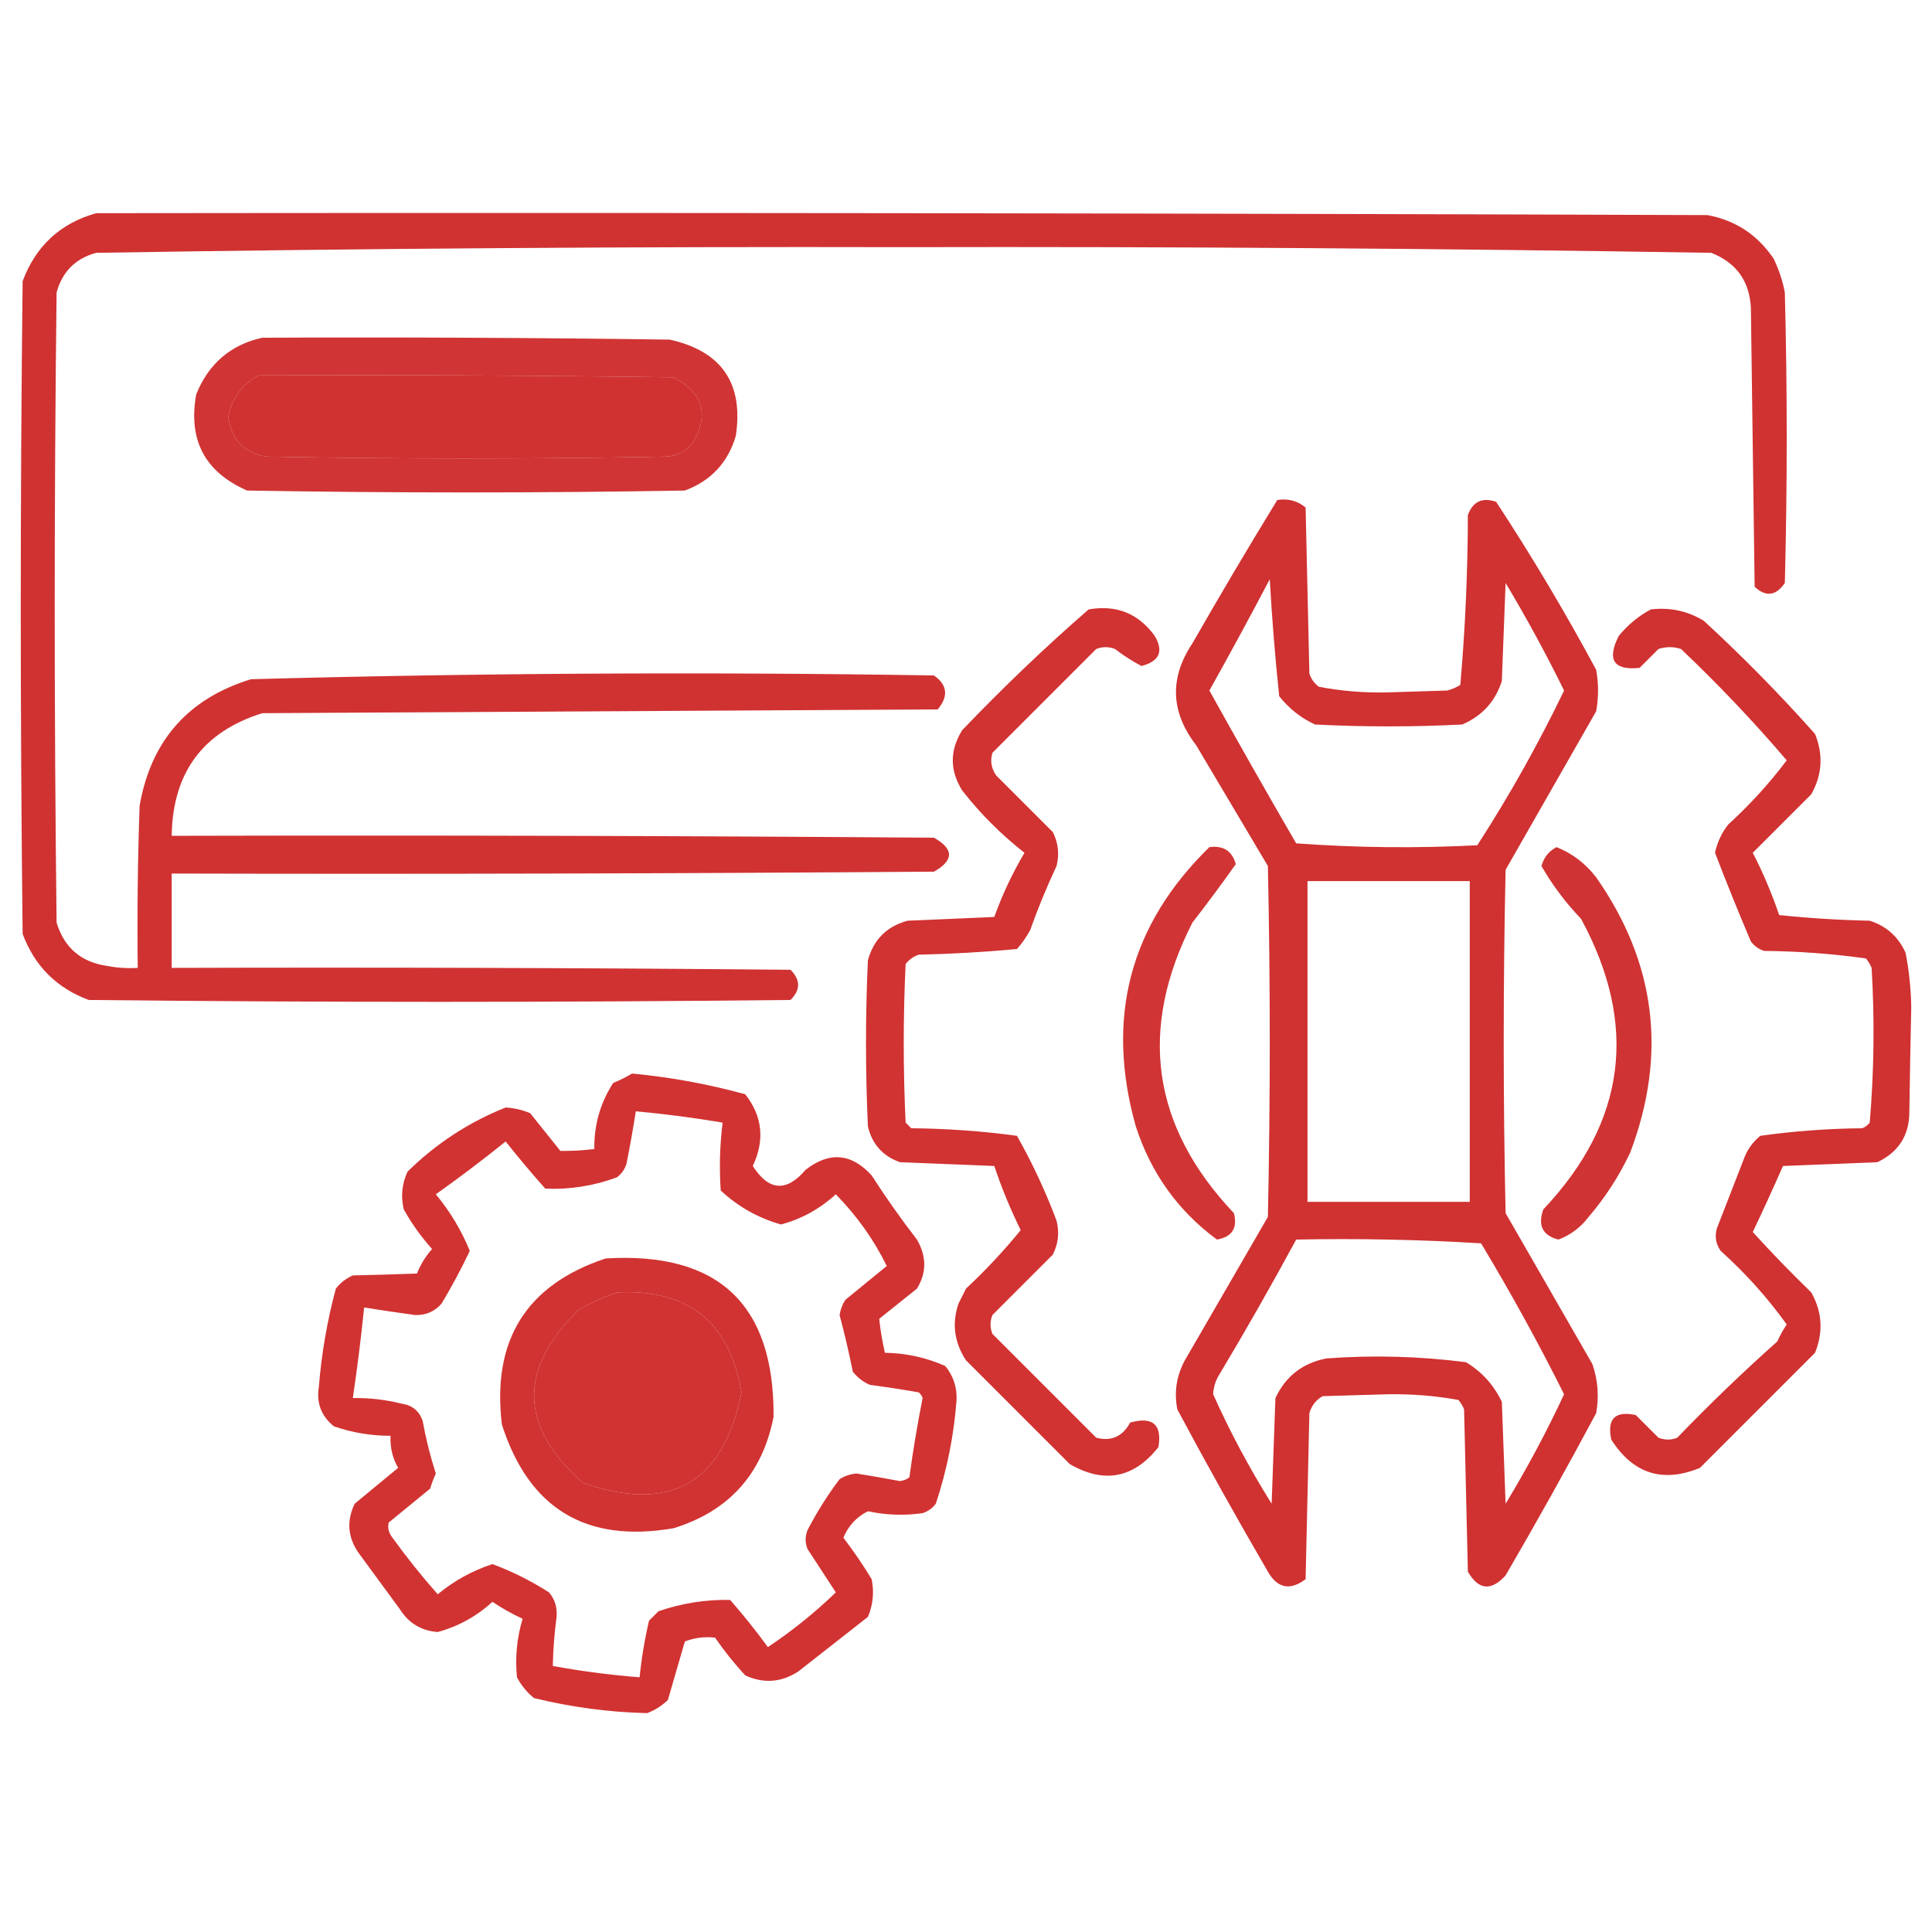
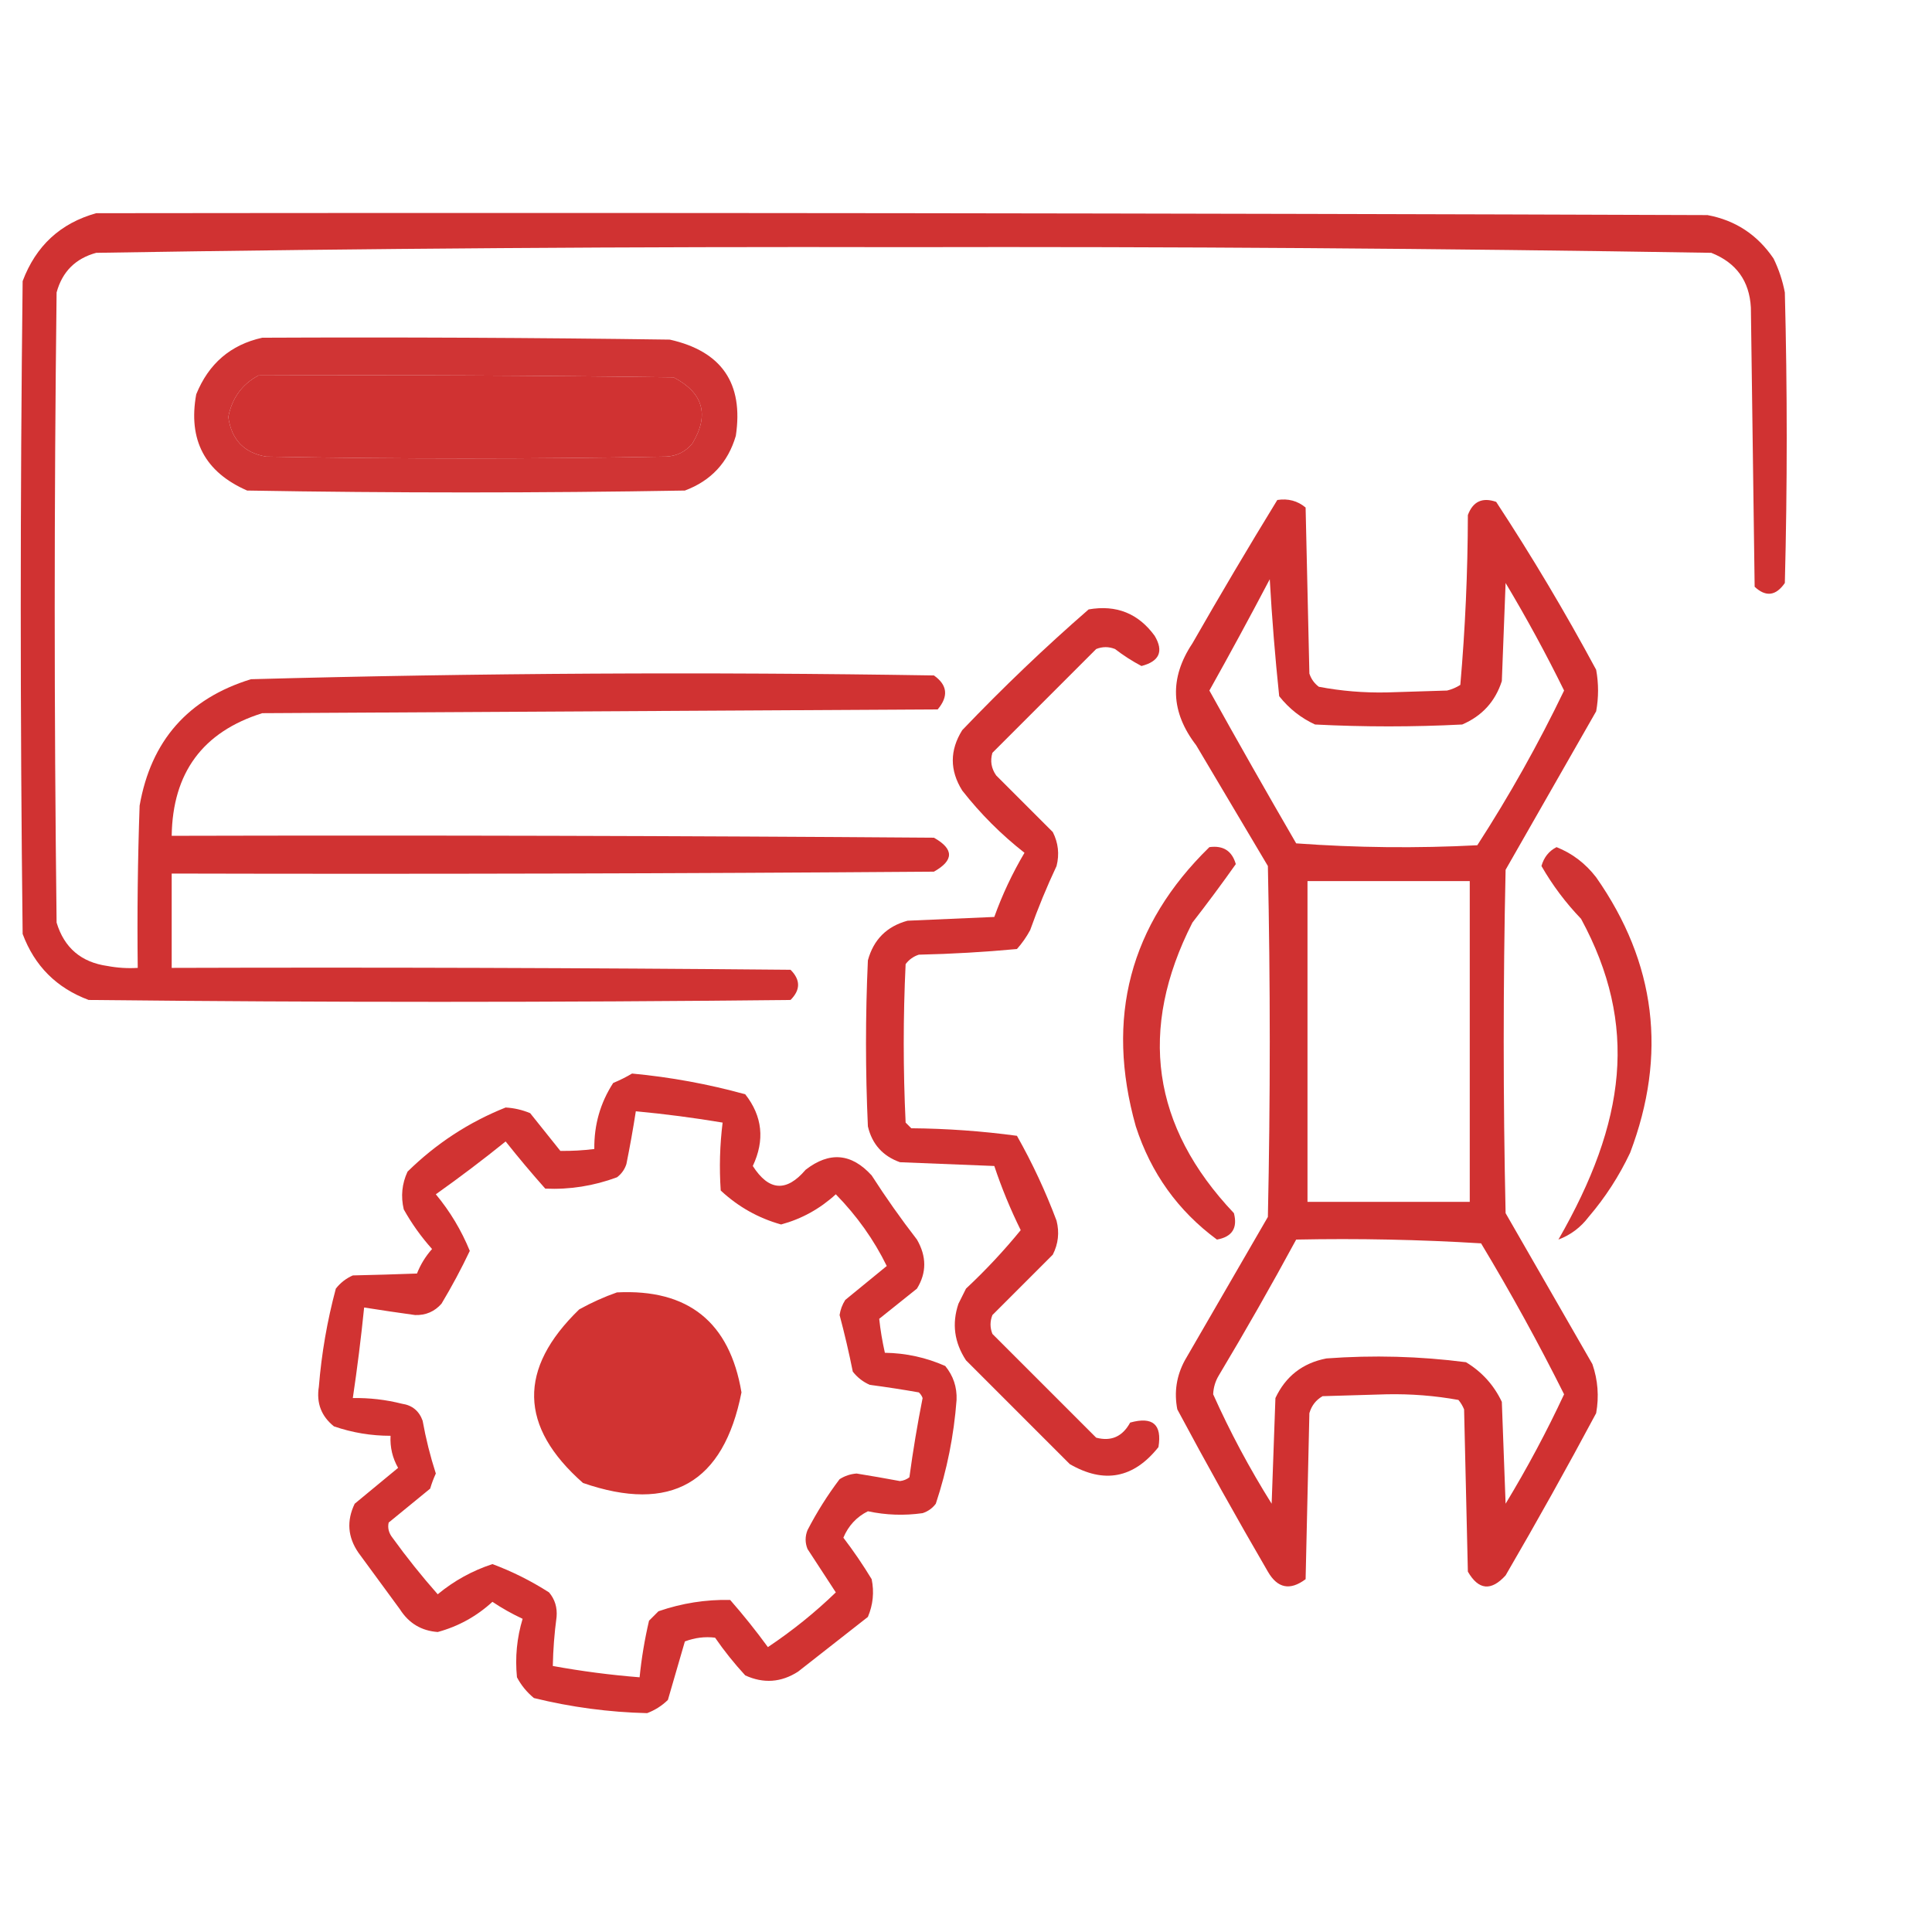
<svg xmlns="http://www.w3.org/2000/svg" width="512px" height="512px" style="shape-rendering:geometricPrecision; text-rendering:geometricPrecision; image-rendering:optimizeQuality; fill-rule:evenodd; clip-rule:evenodd">
  <g>
    <path style="opacity:0.918" fill="#cc2121" d="M 25.5,56.5 C 167.834,56.333 310.167,56.5 452.5,57C 459.886,58.372 465.72,62.205 470,68.5C 471.399,71.363 472.399,74.363 473,77.5C 473.667,103.167 473.667,128.833 473,154.5C 470.633,157.932 467.966,158.265 465,155.5C 464.667,130.833 464.333,106.167 464,81.5C 463.61,74.439 460.11,69.606 453.5,67C 382.202,65.841 310.869,65.341 239.5,65.5C 168.131,65.341 96.798,65.841 25.5,67C 20,68.5 16.5,72 15,77.5C 14.333,133.167 14.333,188.833 15,244.5C 17.026,251.19 21.526,255.023 28.5,256C 31.146,256.497 33.813,256.664 36.5,256.5C 36.333,242.163 36.5,227.829 37,213.5C 40.012,196.299 49.845,185.133 66.5,180C 126.806,178.36 187.139,178.027 247.5,179C 251.085,181.528 251.418,184.528 248.5,188C 188.833,188.333 129.167,188.667 69.5,189C 53.744,193.944 45.744,204.777 45.5,221.5C 112.834,221.333 180.167,221.5 247.5,222C 252.833,225 252.833,228 247.5,231C 180.167,231.5 112.834,231.667 45.5,231.5C 45.5,239.833 45.5,248.167 45.5,256.5C 100.168,256.333 154.834,256.5 209.5,257C 212.167,259.667 212.167,262.333 209.5,265C 147.5,265.667 85.5,265.667 23.5,265C 15,261.833 9.167,256 6,247.5C 5.333,189.833 5.333,132.167 6,74.5C 9.519,65.143 16.019,59.143 25.5,56.5 Z M 68.5,99.5 C 105.168,99.333 141.835,99.5 178.5,100C 186.368,104.101 188.035,109.935 183.5,117.5C 181.705,119.703 179.371,120.869 176.5,121C 141.167,121.667 105.833,121.667 70.5,121C 64.662,119.994 61.329,116.494 60.5,110.5C 61.489,105.489 64.156,101.822 68.5,99.5 Z" />
  </g>
  <g>
    <path style="opacity:0.913" fill="#cc2121" d="M 69.5,89.5 C 105.502,89.333 141.502,89.5 177.5,90C 191.256,93.086 197.089,101.586 195,115.5C 192.928,122.573 188.428,127.406 181.5,130C 142.833,130.667 104.167,130.667 65.5,130C 54.306,125.114 49.806,116.614 52,104.5C 55.306,96.347 61.14,91.347 69.5,89.5 Z M 68.5,99.5 C 64.156,101.822 61.489,105.489 60.5,110.5C 61.329,116.494 64.662,119.994 70.5,121C 105.833,121.667 141.167,121.667 176.5,121C 179.371,120.869 181.705,119.703 183.5,117.5C 188.035,109.935 186.368,104.101 178.5,100C 141.835,99.5 105.168,99.333 68.5,99.5 Z" />
  </g>
  <g>
    <path style="opacity:0.922" fill="#cd2121" d="M 338.5,132.5 C 341.365,132.055 343.865,132.722 346,134.5C 346.333,149.167 346.667,163.833 347,178.5C 347.465,179.931 348.299,181.097 349.5,182C 355.395,183.124 361.395,183.624 367.5,183.5C 372.833,183.333 378.167,183.167 383.5,183C 384.766,182.691 385.933,182.191 387,181.5C 388.302,166.593 388.968,151.593 389,136.5C 390.334,132.896 392.834,131.729 396.5,133C 405.963,147.42 414.796,162.253 423,177.5C 423.667,181.167 423.667,184.833 423,188.5C 415,202.5 407,216.5 399,230.5C 398.333,260.833 398.333,291.167 399,321.5C 406.667,334.833 414.333,348.167 422,361.5C 423.457,365.741 423.791,370.074 423,374.5C 415.268,388.963 407.268,403.296 399,417.5C 395.157,421.729 391.823,421.395 389,416.5C 388.667,402.167 388.333,387.833 388,373.5C 387.626,372.584 387.126,371.75 386.5,371C 380.27,369.873 373.937,369.373 367.5,369.5C 361.833,369.667 356.167,369.833 350.5,370C 348.741,371.008 347.574,372.508 347,374.5C 346.667,389.167 346.333,403.833 346,418.5C 341.882,421.592 338.549,420.925 336,416.5C 327.732,402.296 319.732,387.963 312,373.5C 311.113,368.928 311.78,364.595 314,360.5C 321.333,347.833 328.667,335.167 336,322.5C 336.667,291.5 336.667,260.5 336,229.5C 329.667,218.833 323.333,208.167 317,197.5C 310.212,188.685 309.879,179.685 316,170.5C 323.328,157.686 330.828,145.019 338.5,132.5 Z M 336.5,153.5 C 337.073,163.73 337.907,174.064 339,184.5C 341.614,187.79 344.781,190.29 348.5,192C 361.5,192.667 374.5,192.667 387.5,192C 392.757,189.744 396.257,185.91 398,180.5C 398.333,171.833 398.667,163.167 399,154.5C 404.575,163.821 409.742,173.321 414.5,183C 407.697,197.14 400.03,210.807 391.5,224C 375.49,224.833 359.49,224.666 343.5,223.5C 335.693,210.049 328.026,196.549 320.5,183C 325.971,173.224 331.304,163.391 336.5,153.5 Z M 346.5,233.5 C 360.833,233.5 375.167,233.5 389.5,233.5C 389.5,261.833 389.5,290.167 389.5,318.5C 375.167,318.5 360.833,318.5 346.5,318.5C 346.5,290.167 346.5,261.833 346.5,233.5 Z M 343.5,328.5 C 359.847,328.167 376.18,328.501 392.5,329.5C 400.358,342.549 407.691,355.883 414.5,369.5C 409.874,379.416 404.708,389.083 399,398.5C 398.667,389.5 398.333,380.5 398,371.5C 395.886,367.052 392.719,363.552 388.5,361C 376.224,359.416 363.891,359.083 351.5,360C 345.207,361.226 340.707,364.726 338,370.5C 337.667,379.833 337.333,389.167 337,398.5C 331.14,389.157 325.973,379.49 321.5,369.5C 321.577,367.701 322.077,366.034 323,364.5C 330.098,352.635 336.932,340.635 343.5,328.5 Z" />
  </g>
  <g>
    <path style="opacity:0.921" fill="#cd2121" d="M 288.5,161.5 C 295.835,160.22 301.669,162.553 306,168.5C 308.436,172.6 307.27,175.267 302.5,176.5C 300.032,175.197 297.699,173.697 295.5,172C 293.833,171.333 292.167,171.333 290.5,172C 281.333,181.167 272.167,190.333 263,199.5C 262.365,201.635 262.699,203.635 264,205.5C 269,210.5 274,215.5 279,220.5C 280.457,223.366 280.79,226.366 280,229.5C 277.39,235.053 275.057,240.719 273,246.5C 272.028,248.305 270.861,249.972 269.5,251.5C 260.881,252.305 252.215,252.805 243.5,253C 242.069,253.465 240.903,254.299 240,255.5C 239.333,269.5 239.333,283.5 240,297.5C 240.5,298 241,298.5 241.5,299C 250.908,299.082 260.241,299.749 269.5,301C 273.569,308.193 277.069,315.693 280,323.5C 280.79,326.634 280.457,329.634 279,332.5C 273.667,337.833 268.333,343.167 263,348.5C 262.333,350.167 262.333,351.833 263,353.5C 272.167,362.667 281.333,371.833 290.5,381C 294.48,382.048 297.48,380.715 299.5,377C 305.493,375.332 307.993,377.498 307,383.5C 300.431,391.769 292.597,393.269 283.5,388C 274.333,378.833 265.167,369.667 256,360.5C 252.887,355.749 252.221,350.749 254,345.5C 254.667,344.167 255.333,342.833 256,341.5C 261.213,336.623 266.046,331.456 270.5,326C 267.772,320.478 265.438,314.811 263.5,309C 255.167,308.667 246.833,308.333 238.5,308C 233.938,306.373 231.105,303.206 230,298.5C 229.333,283.833 229.333,269.167 230,254.5C 231.5,249 235,245.5 240.5,244C 248.167,243.667 255.833,243.333 263.5,243C 265.62,237.092 268.287,231.425 271.5,226C 265.333,221.167 259.833,215.667 255,209.5C 251.667,204.167 251.667,198.833 255,193.5C 265.759,182.237 276.926,171.57 288.5,161.5 Z" />
  </g>
  <g>
-     <path style="opacity:0.927" fill="#cd2222" d="M 437.5,161.5 C 442.569,160.909 447.236,161.909 451.5,164.5C 461.74,173.908 471.573,183.908 481,194.5C 483.238,200.015 482.905,205.349 480,210.5C 474.833,215.667 469.667,220.833 464.5,226C 467.238,231.312 469.571,236.812 471.5,242.5C 479.479,243.332 487.479,243.832 495.5,244C 499.911,245.41 503.078,248.243 505,252.5C 505.929,257.287 506.429,262.12 506.5,267C 506.297,276.028 506.13,285.195 506,294.5C 506.033,300.801 503.2,305.301 497.5,308C 489.167,308.333 480.833,308.667 472.5,309C 469.934,314.858 467.267,320.692 464.5,326.5C 469.485,331.985 474.652,337.319 480,342.5C 482.905,347.651 483.238,352.985 481,358.5C 470.833,368.667 460.667,378.833 450.5,389C 440.623,393.07 432.789,390.57 427,381.5C 425.833,376 428,373.833 433.5,375C 435.5,377 437.5,379 439.5,381C 441.167,381.667 442.833,381.667 444.5,381C 452.977,372.191 461.81,363.691 471,355.5C 471.707,353.919 472.54,352.419 473.5,351C 468.408,343.904 462.574,337.404 456,331.5C 454.699,329.635 454.365,327.635 455,325.5C 457.333,319.5 459.667,313.5 462,307.5C 462.883,304.898 464.383,302.731 466.5,301C 475.425,299.752 484.425,299.085 493.5,299C 494.308,298.692 494.975,298.192 495.5,297.5C 496.648,283.879 496.815,270.212 496,256.5C 495.626,255.584 495.126,254.75 494.5,254C 485.575,252.752 476.575,252.085 467.5,252C 466.069,251.535 464.903,250.701 464,249.5C 460.695,241.723 457.528,233.89 454.5,226C 455.094,223.21 456.261,220.71 458,218.5C 463.72,213.282 468.887,207.616 473.5,201.5C 464.715,191.213 455.381,181.38 445.5,172C 443.5,171.333 441.5,171.333 439.5,172C 437.833,173.667 436.167,175.333 434.5,177C 427.608,177.692 425.775,174.859 429,168.5C 431.441,165.546 434.275,163.213 437.5,161.5 Z" />
-   </g>
+     </g>
  <g>
    <path style="opacity:0.911" fill="#cd2121" d="M 320.5,224.5 C 324.171,223.998 326.505,225.498 327.5,229C 323.794,234.238 319.961,239.405 316,244.5C 301.561,272.846 305.227,298.513 327,321.5C 328.025,325.45 326.525,327.783 322.5,328.5C 312.174,320.878 305.007,310.878 301,298.5C 292.904,269.751 299.404,245.084 320.5,224.5 Z" />
  </g>
  <g>
-     <path style="opacity:0.918" fill="#cd2222" d="M 412.5,224.5 C 416.672,226.158 420.172,228.825 423,232.5C 438.861,255.147 441.861,279.48 432,305.5C 429.081,311.677 425.414,317.344 421,322.5C 418.888,325.284 416.221,327.284 413,328.5C 408.794,327.407 407.461,324.74 409,320.5C 430.919,297.306 434.253,271.64 419,243.5C 414.923,239.258 411.423,234.591 408.5,229.5C 409.16,227.185 410.493,225.519 412.5,224.5 Z" />
+     <path style="opacity:0.918" fill="#cd2222" d="M 412.5,224.5 C 416.672,226.158 420.172,228.825 423,232.5C 438.861,255.147 441.861,279.48 432,305.5C 429.081,311.677 425.414,317.344 421,322.5C 418.888,325.284 416.221,327.284 413,328.5C 430.919,297.306 434.253,271.64 419,243.5C 414.923,239.258 411.423,234.591 408.5,229.5C 409.16,227.185 410.493,225.519 412.5,224.5 Z" />
  </g>
  <g>
    <path style="opacity:0.92" fill="#cd2221" d="M 167.5,284.5 C 177.689,285.454 187.689,287.288 197.5,290C 202.06,295.804 202.727,302.137 199.5,309C 203.745,315.641 208.412,315.975 213.5,310C 219.811,305.106 225.644,305.606 231,311.5C 234.754,317.342 238.754,323.009 243,328.5C 245.585,332.972 245.585,337.306 243,341.5C 239.667,344.167 236.333,346.833 233,349.5C 233.316,352.454 233.816,355.454 234.5,358.5C 240.075,358.582 245.409,359.748 250.5,362C 252.64,364.615 253.64,367.615 253.5,371C 252.79,380.437 250.956,389.603 248,398.5C 247.097,399.701 245.931,400.535 244.5,401C 239.638,401.692 234.805,401.525 230,400.5C 227.012,401.991 224.845,404.324 223.5,407.5C 226.195,411.03 228.695,414.696 231,418.5C 231.701,421.928 231.368,425.262 230,428.5C 223.833,433.333 217.667,438.167 211.5,443C 207.024,445.877 202.357,446.21 197.5,444C 194.593,440.849 191.926,437.516 189.5,434C 186.793,433.672 184.126,434.005 181.5,435C 180,440.126 178.5,445.292 177,450.5C 175.421,452.041 173.587,453.208 171.5,454C 161.388,453.76 151.388,452.427 141.5,450C 139.622,448.457 138.122,446.624 137,444.5C 136.474,439.211 136.974,434.044 138.5,429C 135.705,427.7 133.039,426.2 130.5,424.5C 126.297,428.35 121.464,431.017 116,432.5C 111.678,432.184 108.345,430.184 106,426.5C 102.333,421.5 98.667,416.5 95,411.5C 92.144,407.361 91.81,403.028 94,398.5C 97.833,395.333 101.667,392.167 105.5,389C 104.009,386.379 103.342,383.545 103.5,380.5C 98.363,380.506 93.363,379.673 88.5,378C 85.142,375.307 83.809,371.807 84.5,367.5C 85.211,358.688 86.711,350.021 89,341.5C 90.214,339.951 91.714,338.785 93.5,338C 99.227,337.876 104.893,337.709 110.5,337.5C 111.457,335.082 112.791,332.916 114.5,331C 111.612,327.778 109.112,324.278 107,320.5C 106.183,317.036 106.517,313.702 108,310.5C 115.587,303.049 124.254,297.382 134,293.5C 136.253,293.631 138.419,294.131 140.5,295C 143.167,298.333 145.833,301.667 148.5,305C 151.475,305.044 154.475,304.877 157.5,304.5C 157.421,298.101 159.087,292.268 162.5,287C 164.315,286.243 165.981,285.41 167.5,284.5 Z M 168.5,294.5 C 176.208,295.22 183.875,296.22 191.5,297.5C 190.758,303.49 190.591,309.49 191,315.5C 195.635,319.816 200.969,322.816 207,324.5C 212.446,323.025 217.279,320.359 221.5,316.5C 227.106,322.236 231.606,328.57 235,335.5C 231.333,338.5 227.667,341.5 224,344.5C 223.219,345.729 222.719,347.062 222.5,348.5C 223.824,353.464 224.991,358.464 226,363.5C 227.214,365.049 228.714,366.215 230.5,367C 234.848,367.573 239.181,368.24 243.5,369C 243.957,369.414 244.291,369.914 244.5,370.5C 243.12,377.448 241.953,384.448 241,391.5C 240.275,392.059 239.442,392.392 238.5,392.5C 234.676,391.787 230.843,391.12 227,390.5C 225.373,390.625 223.873,391.125 222.5,392C 219.292,396.247 216.458,400.747 214,405.5C 213.333,407.167 213.333,408.833 214,410.5C 216.515,414.344 219.015,418.177 221.5,422C 215.994,427.328 209.994,432.161 203.5,436.5C 200.357,432.189 197.023,428.022 193.5,424C 187.026,423.865 180.693,424.865 174.5,427C 173.667,427.833 172.833,428.667 172,429.5C 170.84,434.453 170.007,439.453 169.5,444.5C 161.781,443.89 154.115,442.89 146.5,441.5C 146.585,437.151 146.918,432.818 147.5,428.5C 147.712,425.989 147.045,423.822 145.5,422C 140.726,418.947 135.726,416.447 130.5,414.5C 125.174,416.247 120.34,418.914 116,422.5C 111.768,417.714 107.768,412.714 104,407.5C 103.018,406.241 102.685,404.908 103,403.5C 106.667,400.5 110.333,397.5 114,394.5C 114.402,393.128 114.902,391.795 115.5,390.5C 114.021,385.919 112.855,381.252 112,376.5C 111.065,373.898 109.232,372.398 106.5,372C 102.23,370.925 97.897,370.425 93.5,370.5C 94.687,362.525 95.687,354.525 96.5,346.5C 100.98,347.211 105.48,347.878 110,348.5C 112.814,348.592 115.147,347.592 117,345.5C 119.74,340.936 122.24,336.269 124.5,331.5C 122.27,326.041 119.27,321.041 115.5,316.5C 121.809,312.025 127.975,307.359 134,302.5C 137.381,306.759 140.881,310.926 144.5,315C 150.997,315.285 157.33,314.285 163.5,312C 164.701,311.097 165.535,309.931 166,308.5C 166.943,303.84 167.777,299.173 168.5,294.5 Z M 163.5,342.5 C 182.377,341.546 193.377,350.379 196.5,369C 191.747,393.046 177.747,401.046 154.5,393C 137.564,378.083 137.23,362.749 153.5,347C 156.815,345.17 160.149,343.67 163.5,342.5 Z" />
  </g>
  <g>
-     <path style="opacity:0.919" fill="#cc2221" d="M 160.5,333.5 C 190.404,331.698 205.238,345.698 205,375.5C 202.028,390.619 193.194,400.453 178.5,405C 155.32,408.996 140.153,399.83 133,377.5C 130.322,355.15 139.489,340.483 160.5,333.5 Z M 163.5,342.5 C 160.149,343.67 156.815,345.17 153.5,347C 137.23,362.749 137.564,378.083 154.5,393C 177.747,401.046 191.747,393.046 196.5,369C 193.377,350.379 182.377,341.546 163.5,342.5 Z" />
-   </g>
+     </g>
</svg>